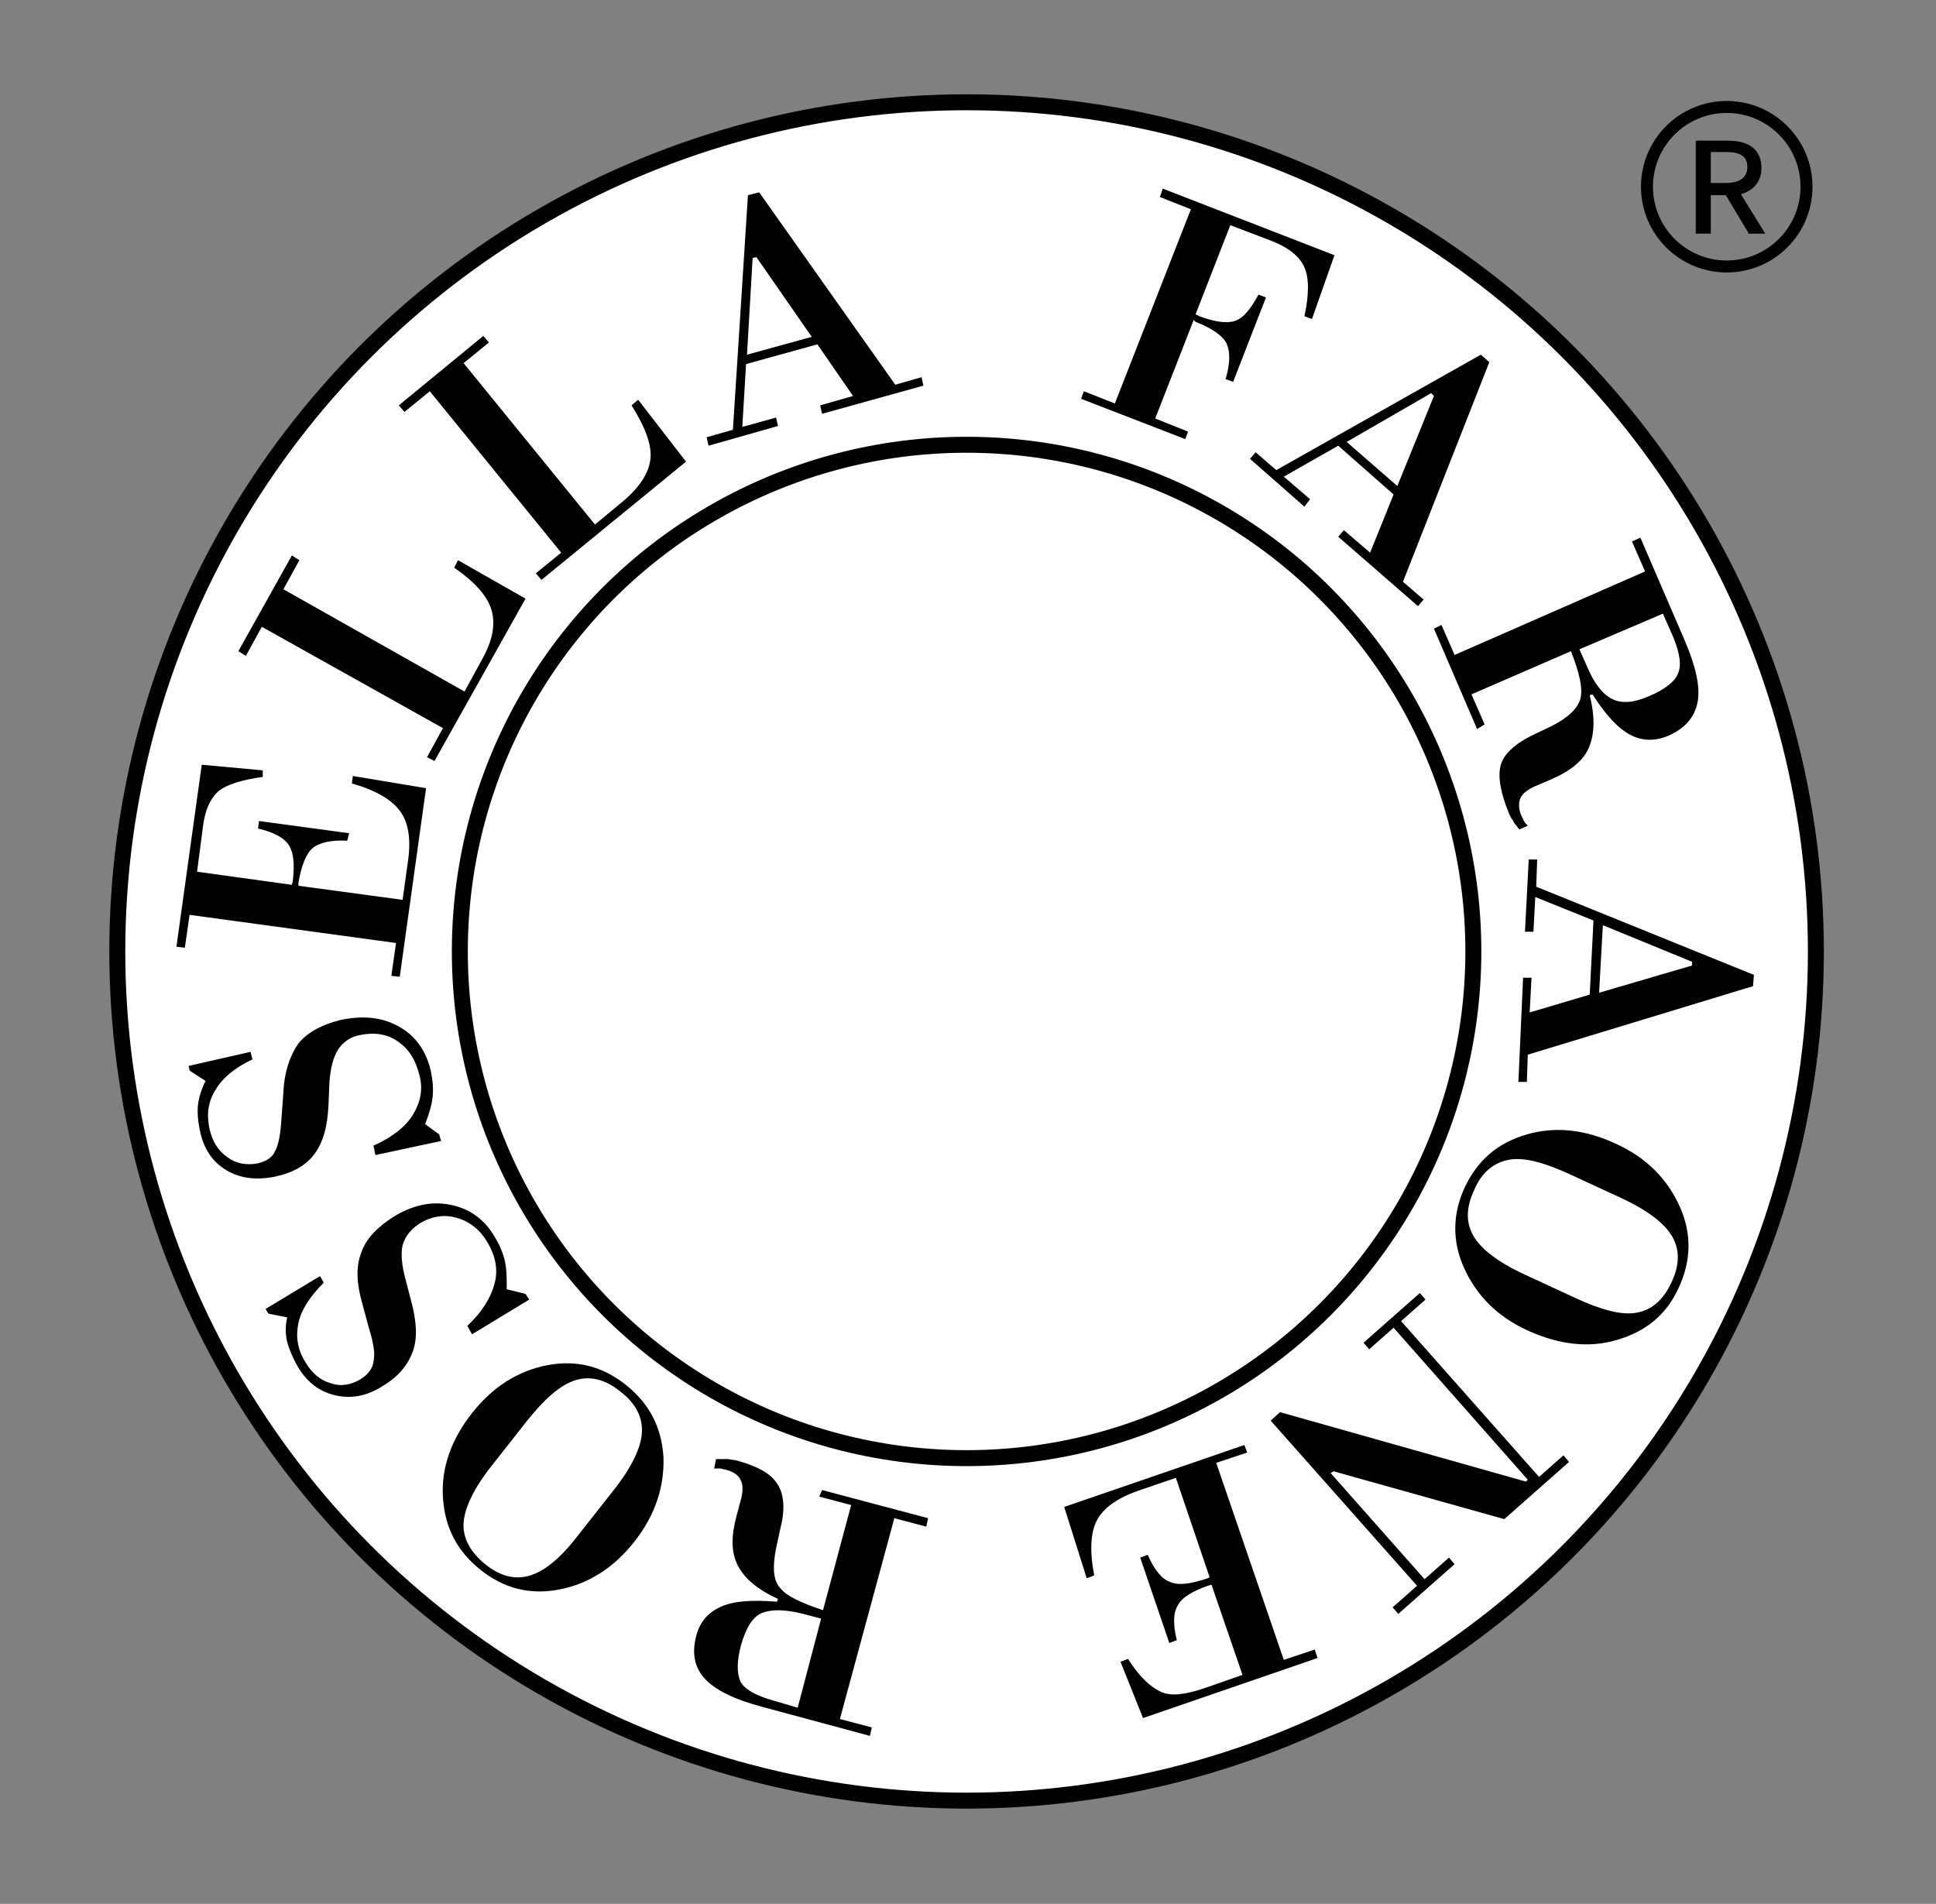
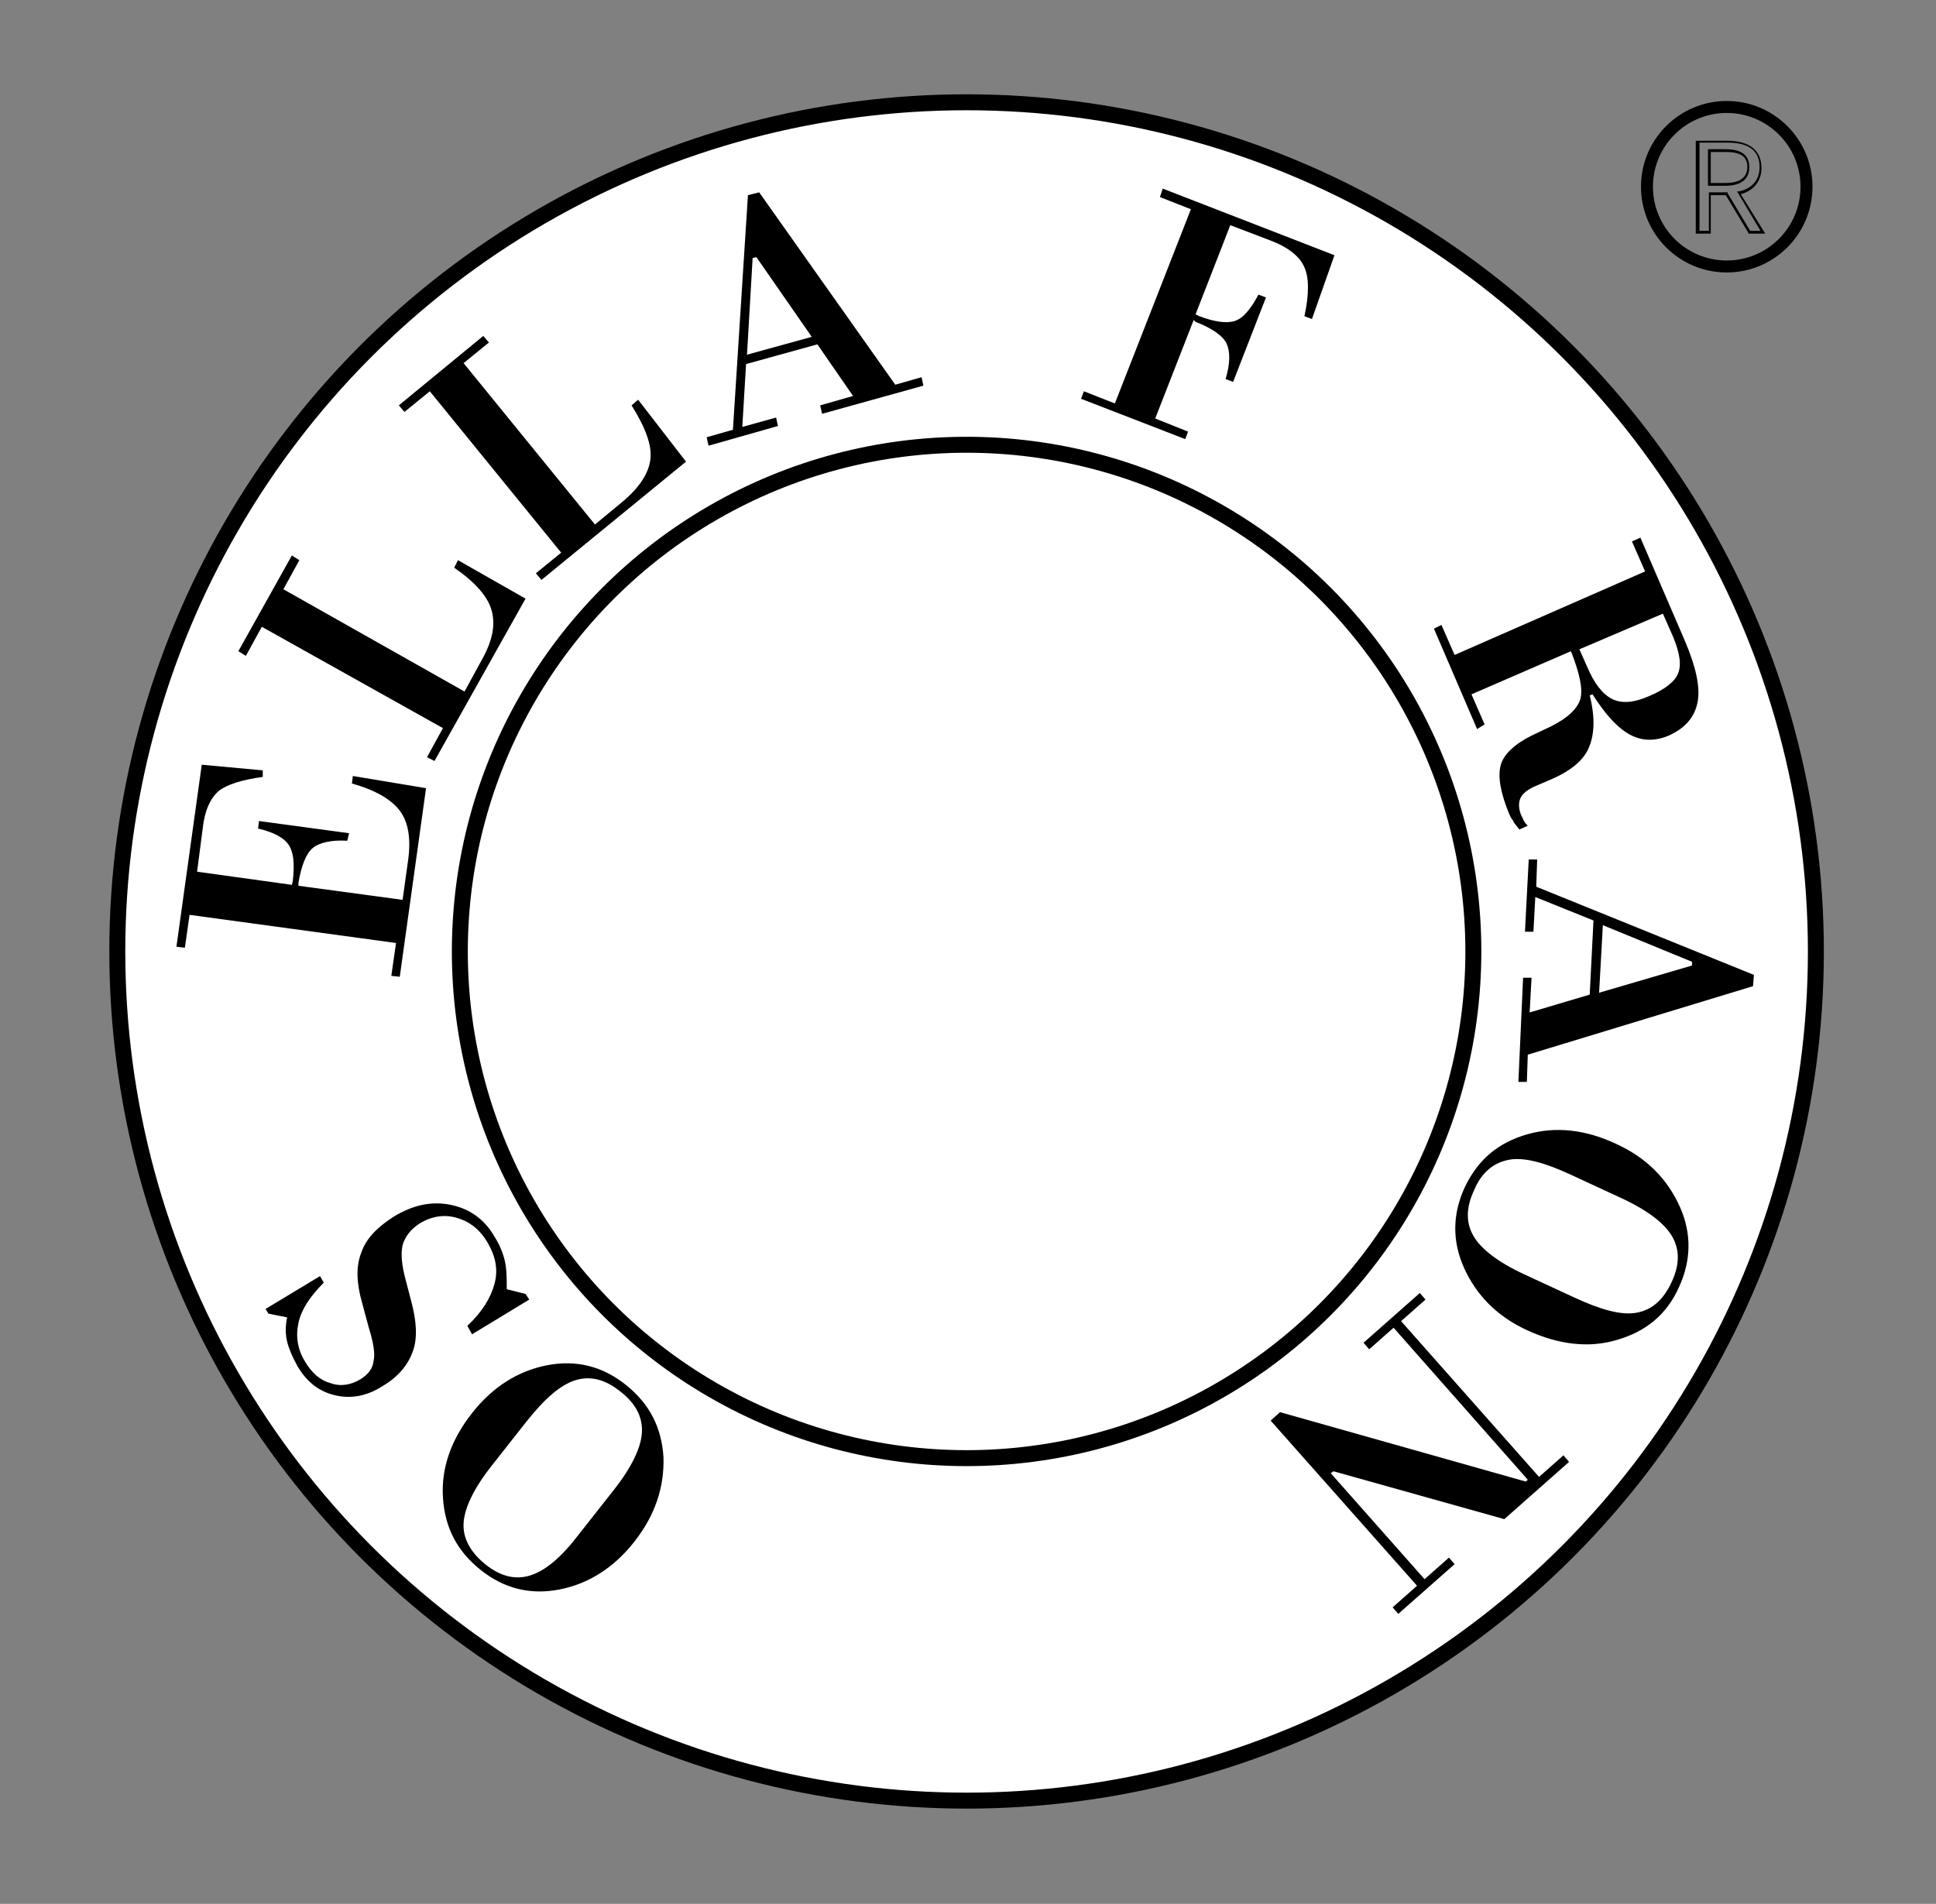
<svg xmlns="http://www.w3.org/2000/svg" version="1.1" x="0px" y="0px" viewBox="0 0 206.3 202.9" style="enable-background:new 0 0 206.3 202.9;" xml:space="preserve">
  <rect x="0" y="0" width="206.3" height="202.9" fill="#808080" stroke="none" />
  <style type="text/css"> .st0{fill:#FFFFFF;stroke:#000000;stroke-width:1.701;stroke-miterlimit:10;} .st1{fill:none;stroke:#000000;stroke-width:1.276;stroke-miterlimit:10;} </style>
  <g id="Livello_2">
    <circle id="XMLID_2_" class="st0" cx="103" cy="101.4" r="90.5" />
    <circle id="XMLID_18_" class="st0" cx="103" cy="101.4" r="54" />
  </g>
  <g id="Livello_1">
-     <path id="XMLID_10_" d="M87.6,158.8l11.3,3l-0.2,0.9l-3.4-0.9l-5.8,21.4l3.4,0.9l-0.2,0.9l-11.5-3.1c-3-0.8-5-1.8-6.1-3 c-1.1-1.2-1.4-2.7-0.9-4.6c0.4-1.5,1.3-2.5,2.7-3.1c1.4-0.6,3.3-0.7,5.9-0.5l0.1-0.3c-2.2-1-3.6-2.2-4.3-3.6 c-0.7-1.4-0.7-3.1-0.1-5.3l0.4-1.5c0.3-1,0.3-1.8,0-2.3c-0.2-0.5-0.8-0.9-1.7-1.1c-0.1,0-0.3-0.1-0.5-0.1c-0.2,0-0.4,0-0.6,0l0.2-1 c0.5,0,0.9,0,1.2,0c0.3,0,0.5,0.1,0.8,0.1c2.3,0.6,3.8,1.4,4.5,2.5c0.7,1,0.9,2.6,0.4,4.6l-0.5,2.3c-0.4,2-0.3,3.4,0.4,4.2 c0.7,0.9,2.2,1.6,4.6,2.4l3-11.2l-3.4-0.9L87.6,158.8z M87.5,172.5l-1.9-0.5c-2-0.5-3.4-0.5-4.4-0.1s-1.7,1.6-2.2,3.3 c-0.5,1.8-0.5,3.1-0.1,4c0.4,0.8,1.6,1.5,3.4,2L85,182L87.5,172.5z" />
    <path id="XMLID_13_" d="M67.6,164.3c-2.2,2.8-4.9,4.5-8,5.1s-5.9-0.1-8.4-2.1c-2.5-2-3.8-4.5-4-7.7s0.9-6.2,3.1-9 c2.2-2.8,4.9-4.5,8-5.1c3.1-0.6,5.9,0.1,8.4,2.1c2.5,2,3.8,4.5,4,7.7C70.8,158.5,69.8,161.5,67.6,164.3z M65.4,158.8 c1.9-2.4,2.9-4.5,3-6.1c0.1-1.6-0.6-3.1-2.3-4.4c-1.6-1.3-3.2-1.7-4.8-1.2c-1.6,0.5-3.3,2-5.2,4.4l-3.7,4.7c-1.9,2.4-2.9,4.5-3,6.1 s0.7,3.1,2.3,4.4c1.6,1.3,3.2,1.7,4.8,1.2c1.6-0.5,3.3-1.9,5.2-4.4L65.4,158.8z" />
    <path id="XMLID_16_" d="M56,137.9l0.4,0.6l-6.1,3.7l-0.5-0.9c1.6-1.5,2.5-3,2.9-4.5c0.4-1.5,0.1-2.9-0.7-4.3 c-0.8-1.4-1.9-2.3-3.3-2.7c-1.3-0.4-2.7-0.2-4,0.6c-0.9,0.6-1.5,1.3-1.8,2.3c-0.2,0.9-0.1,2.1,0.3,3.6l0.6,2.3 c0.6,2.2,0.7,4,0.2,5.4c-0.5,1.4-1.5,2.7-3.2,3.7c-1.7,1.1-3.4,1.4-5.1,1s-3-1.4-4-3.1c-0.5-0.9-0.9-1.8-1.1-2.6 c-0.2-0.8-0.2-1.7,0-2.6l-2-0.4l-0.3-0.5l5.8-3.5l0.4,0.7c-1.5,1.5-2.4,2.9-2.7,4.3c-0.3,1.4-0.1,2.8,0.7,4.1 c0.7,1.2,1.6,2,2.7,2.3c1.1,0.4,2.2,0.2,3.2-0.4c0.8-0.5,1.3-1.1,1.4-1.9c0.2-0.8,0-2-0.5-3.6l-0.7-2.6c-0.6-2.1-0.7-3.9-0.1-5.4 c0.5-1.5,1.7-2.7,3.4-3.8c2.1-1.3,4.1-1.7,6.1-1.3c2,0.4,3.6,1.5,4.7,3.4c0.5,0.8,0.9,1.7,1.1,2.6c0.2,0.9,0.2,1.9,0.2,3L56,137.9z " />
-     <path id="XMLID_19_" d="M46.8,120.9l0.2,0.7l-7,1.5l-0.2-1c2-0.9,3.4-2,4.2-3.3c0.8-1.3,1.1-2.7,0.7-4.2c-0.4-1.6-1.1-2.8-2.3-3.6 c-1.1-0.8-2.5-1-4-0.7c-1.1,0.2-1.9,0.8-2.4,1.6c-0.5,0.8-0.8,2-0.9,3.5l-0.1,2.4c-0.1,2.3-0.6,4-1.5,5.2s-2.3,2-4.2,2.4 c-2,0.4-3.7,0.2-5.2-0.7c-1.5-0.9-2.4-2.3-2.8-4.2c-0.2-1-0.3-1.9-0.2-2.8c0.1-0.8,0.4-1.7,0.8-2.5l-1.7-1.1l-0.1-0.5l6.6-1.5 l0.2,0.8c-1.9,0.9-3.2,2-3.9,3.2c-0.8,1.2-1,2.6-0.7,4.1c0.3,1.4,0.9,2.4,1.9,3.1c0.9,0.7,2,0.9,3.2,0.7c0.9-0.2,1.6-0.6,1.9-1.3 c0.4-0.7,0.6-1.9,0.7-3.6l0.2-2.7c0.1-2.2,0.7-3.9,1.6-5.2c1-1.2,2.5-2,4.5-2.5c2.4-0.5,4.4-0.3,6.2,0.7c1.8,1,2.9,2.6,3.4,4.7 c0.2,1,0.3,1.9,0.2,2.8c-0.1,0.9-0.4,1.9-0.8,2.9L46.8,120.9z" />
    <path id="XMLID_21_" d="M31.8,94.4l11.1,1.5l0.6-4.3c0.3-2.3,0-4-0.9-5.2c-0.9-1.2-2.6-2.2-5.1-2.9l0.1-0.8l7.8,1.3l-2.8,20.1 l-0.9-0.1l0.5-3.5l-22-3l-0.5,3.5l-0.9-0.1l2.7-19.4l6.5,0.6L28,82.8c-2.2,0.3-3.8,0.8-4.7,1.5c-0.9,0.8-1.5,2.1-1.7,4L21,92.9 l10.1,1.4l0.1-0.4c0.2-1.8,0.1-3-0.4-3.8c-0.5-0.8-1.6-1.4-3.3-1.8l0.1-0.8l9.6,1.3L37,89.6c-1.7-0.1-3,0.2-3.7,0.8 c-0.7,0.6-1.2,1.9-1.5,3.7L31.8,94.4z" />
    <path id="XMLID_23_" d="M56,63.8l-9.7,17.3l-0.8-0.4l1.7-3.1L27.9,66.8l-1.7,3.1l-0.8-0.5l5.7-10.2l0.8,0.5l-1.7,3.1l19.3,10.9 l1.8-3.3c1.2-2.1,1.5-3.8,1.1-5.3c-0.4-1.5-1.7-3-4-4.6l0.4-0.8L56,63.8z" />
    <path id="XMLID_25_" d="M73.1,49.2L57.7,61.8l-0.6-0.7l2.7-2.2l-14-17.2l-2.7,2.2l-0.6-0.7l9-7.4l0.6,0.7l-2.7,2.2l14,17.2l2.9-2.4 c1.8-1.5,2.8-3,3-4.5s-0.5-3.4-2-5.8l0.7-0.6L73.1,49.2z" />
    <path id="XMLID_27_" d="M87.6,44.1l-0.2-0.9l3.5-1l-3.8-5.5l-7.6,2.1l-0.4,6.7l3.6-1l0.2,0.9l-7.4,2.1l-0.2-0.9l2.8-0.8l1.6-25 l1.2-0.3L95.4,41l2.8-0.8l0.2,0.9L87.6,44.1z M79.6,37.8l6.9-1.9l-5.9-8.5l-0.4,0.1L79.6,37.8z" />
-     <path id="XMLID_33_" d="M142.6,57.2l0.6-0.7l2.8,2.4l2.5-6.2l-5.9-5.2l-5.8,3.3l2.8,2.4L139,54l-5.8-5.1l0.6-0.7l2.2,1.9l21.8-12.3 l0.9,0.8L149.5,62l2.2,1.9l-0.6,0.7L142.6,57.2z M143.5,47.1l5.4,4.7l3.9-9.6l-0.3-0.3L143.5,47.1z" />
    <path id="XMLID_30_" d="M127.2,34.1l-4.1,10.5l3.5,1.4l-0.3,0.8l-11.1-4.3l0.3-0.8l3.3,1.3l8.1-20.7l-3.3-1.3l0.3-0.9l18.3,7.1 l-2.4,6.8l-0.8-0.3c0.5-2.3,0.5-4.1,0-5.2c-0.5-1.2-1.8-2.2-3.7-2.9l-4.2-1.6l-3.7,9.5l0.4,0.2c1.6,0.6,2.9,0.8,3.8,0.5 c0.9-0.3,1.7-1.3,2.5-2.8l0.8,0.3l-3.5,9l-0.8-0.3c0.5-1.7,0.5-2.9,0.1-3.8c-0.4-0.8-1.5-1.6-3.3-2.3L127.2,34.1z" />
    <path id="XMLID_36_" d="M157.4,77.7L152.8,67l0.8-0.4l1.4,3.2l20.3-8.9l-1.4-3.2l0.9-0.4l4.7,10.9c1.2,2.8,1.7,5,1.4,6.6 c-0.3,1.6-1.3,2.8-3.1,3.6c-1.4,0.6-2.8,0.6-4.1-0.1c-1.3-0.7-2.6-2.1-4-4.3l-0.3,0.1c0.6,2.4,0.5,4.2-0.1,5.6s-2,2.5-4.1,3.4 l-1.4,0.6c-1,0.4-1.6,0.9-1.8,1.4c-0.2,0.5-0.2,1.2,0.2,2c0.1,0.1,0.1,0.3,0.2,0.4c0.1,0.2,0.2,0.3,0.4,0.5l-0.9,0.4 c-0.3-0.4-0.6-0.7-0.7-1c-0.2-0.2-0.3-0.5-0.4-0.7c-0.9-2.2-1.2-3.9-0.9-5.1c0.3-1.2,1.5-2.3,3.3-3.2l2.1-1 c1.8-0.9,2.8-1.9,3.1-2.9c0.3-1.1-0.1-2.8-1-5.1l-10.6,4.6l1.4,3.2L157.4,77.7z M168.3,69.2l0.8,1.8c0.8,1.9,1.7,3,2.7,3.5 c1,0.5,2.3,0.4,3.9-0.3c1.7-0.7,2.8-1.6,3.1-2.4c0.4-0.9,0.2-2.2-0.5-3.9l-1.1-2.5L168.3,69.2z" />
    <path id="XMLID_39_" d="M162.3,104.2l0.9,0l-0.2,3.7l6.4-1.9l0.4-7.9l-6.2-2.5l-0.2,3.7l-0.9,0l0.4-7.7l0.9,0l-0.1,2.9l23.2,9.4 l-0.1,1.2l-24,7.3l-0.1,2.9l-0.9,0L162.3,104.2z M170.8,98.6l-0.4,7.2l9.9-2.9l0-0.4L170.8,98.6z" />
    <path id="XMLID_42_" d="M172.2,121.9c3.3,1.5,5.5,3.8,6.8,6.7c1.3,2.9,1.2,5.8-0.1,8.6c-1.3,2.9-3.5,4.7-6.6,5.6 c-3,0.9-6.2,0.5-9.5-1c-3.3-1.5-5.5-3.8-6.8-6.7c-1.3-2.9-1.2-5.8,0.1-8.6c1.4-2.9,3.5-4.7,6.6-5.6 C165.8,120,169,120.4,172.2,121.9z M167.4,125.2c-2.8-1.3-5-1.9-6.6-1.6c-1.6,0.3-2.9,1.3-3.7,3.2c-0.9,1.9-0.9,3.5-0.1,4.9 c0.8,1.4,2.6,2.8,5.4,4.1l5.4,2.5c2.8,1.3,5,1.9,6.6,1.6c1.6-0.3,2.8-1.3,3.7-3.2c0.9-1.9,0.9-3.5,0.1-4.9 c-0.8-1.4-2.6-2.8-5.4-4.1L167.4,125.2z" />
    <path id="XMLID_45_" d="M142.1,156.8l-0.3,0.2l10,11.3l2.6-2.3l0.6,0.7l-6,5.3l-0.6-0.7l2.6-2.3l-15.6-17.6l1-0.9l26.2,7.4l0.2-0.2 l-14.3-16.2l-2.6,2.3l-0.6-0.7l6-5.3l0.6,0.7l-2.6,2.3l14.7,16.6l2.6-2.3l0.6,0.7l-6.9,6.1L142.1,156.8z" />
-     <path id="XMLID_47_" d="M128.9,168.1l-3.6-10.6l-4.1,1.4c-2.2,0.8-3.6,1.8-4.3,3.1c-0.7,1.3-0.8,3.3-0.3,5.9l-0.8,0.3l-2.4-7.6 l19.2-6.6l0.3,0.8l-3.3,1.1l7.2,21l3.3-1.1l0.3,0.9l-18.6,6.4l-2.4-6l0.8-0.3c1.2,1.9,2.4,3,3.5,3.5s2.5,0.3,4.4-0.3l4.3-1.5 l-3.3-9.6l-0.4,0.1c-1.7,0.6-2.8,1.3-3.2,2.1c-0.5,0.8-0.5,2.1-0.1,3.7l-0.8,0.3l-3.1-9.1l0.8-0.3c0.7,1.6,1.5,2.6,2.4,2.9 c0.9,0.4,2.2,0.2,4-0.4L128.9,168.1z" />
    <circle id="XMLID_5_" class="st1" cx="184" cy="19.9" r="8.5" />
-     <path id="XMLID_49_" d="M186.4,24.7l-2.4-4.1h-1.8v4.1h-1.3v-9.7h3.2c2,0,3.5,0.7,3.5,2.7c0,1.5-0.9,2.4-2.3,2.7l2.6,4.2H186.4z M182.2,19.6h1.7c1.6,0,2.4-0.6,2.4-1.9c0-1.3-0.9-1.7-2.4-1.7h-1.7V19.6z" />
    <path id="XMLID_55_" d="M188.1,24.9h-1.8l0-0.1l-2.4-4h-1.6v4.1h-1.6v-9.9h3.3c2.4,0,3.7,1,3.7,2.9c0,1.4-0.8,2.4-2.2,2.8 L188.1,24.9z M186.5,24.6h1.1l-2.5-4.2l0.2,0c1-0.2,2.2-0.9,2.2-2.6c0-1.7-1.1-2.6-3.4-2.6h-3v9.4h1v-4.1h2l0,0.1L186.5,24.6z M183.8,19.8H182v-3.9h1.8c1.1,0,2.6,0.2,2.6,1.9C186.4,18.7,186,19.8,183.8,19.8z M182.3,19.5h1.6c1.5,0,2.3-0.6,2.3-1.7 c0-1.1-0.7-1.6-2.3-1.6h-1.6V19.5z" />
  </g>
</svg>